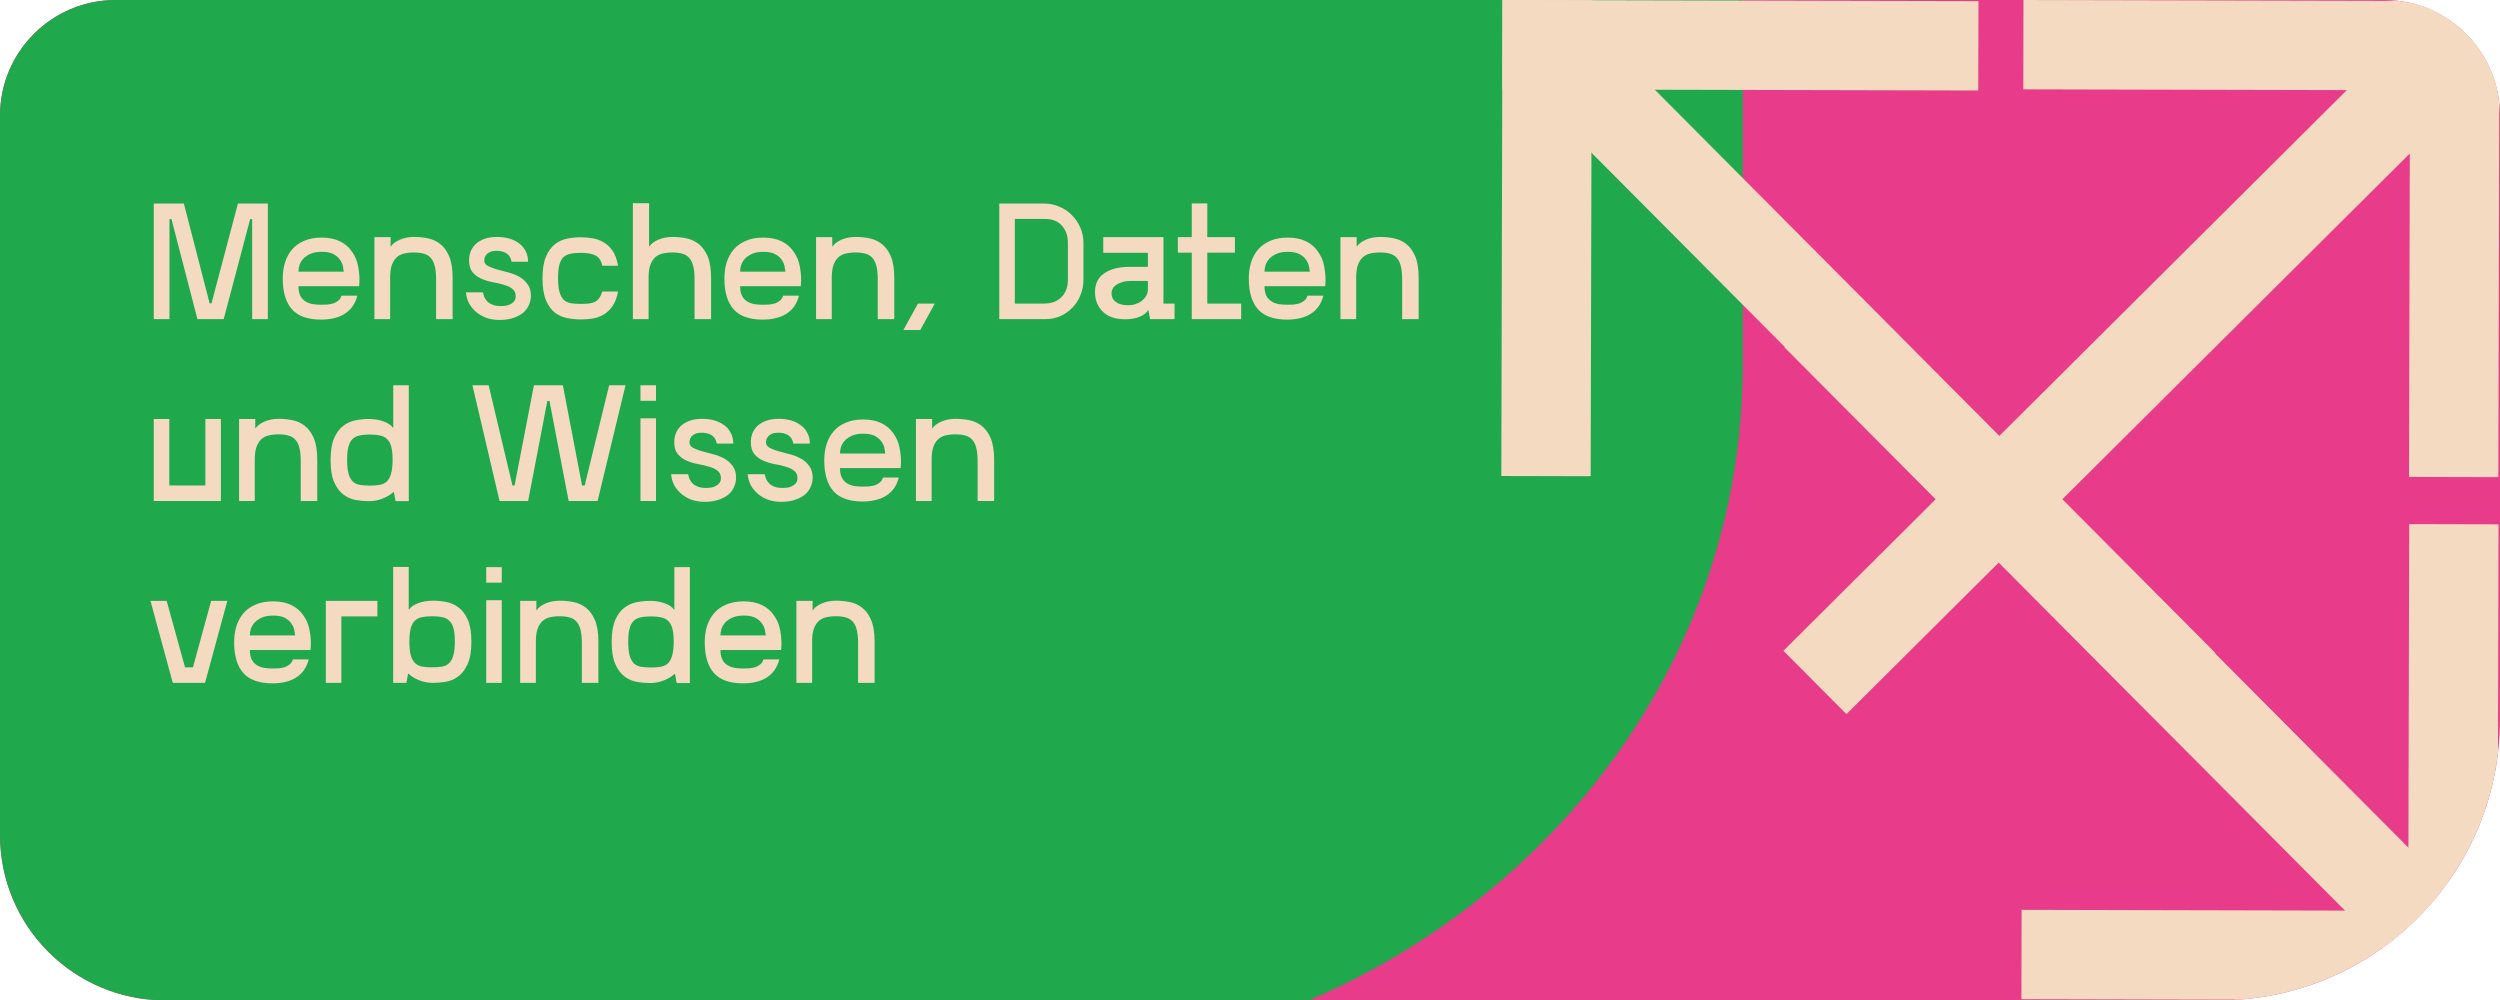
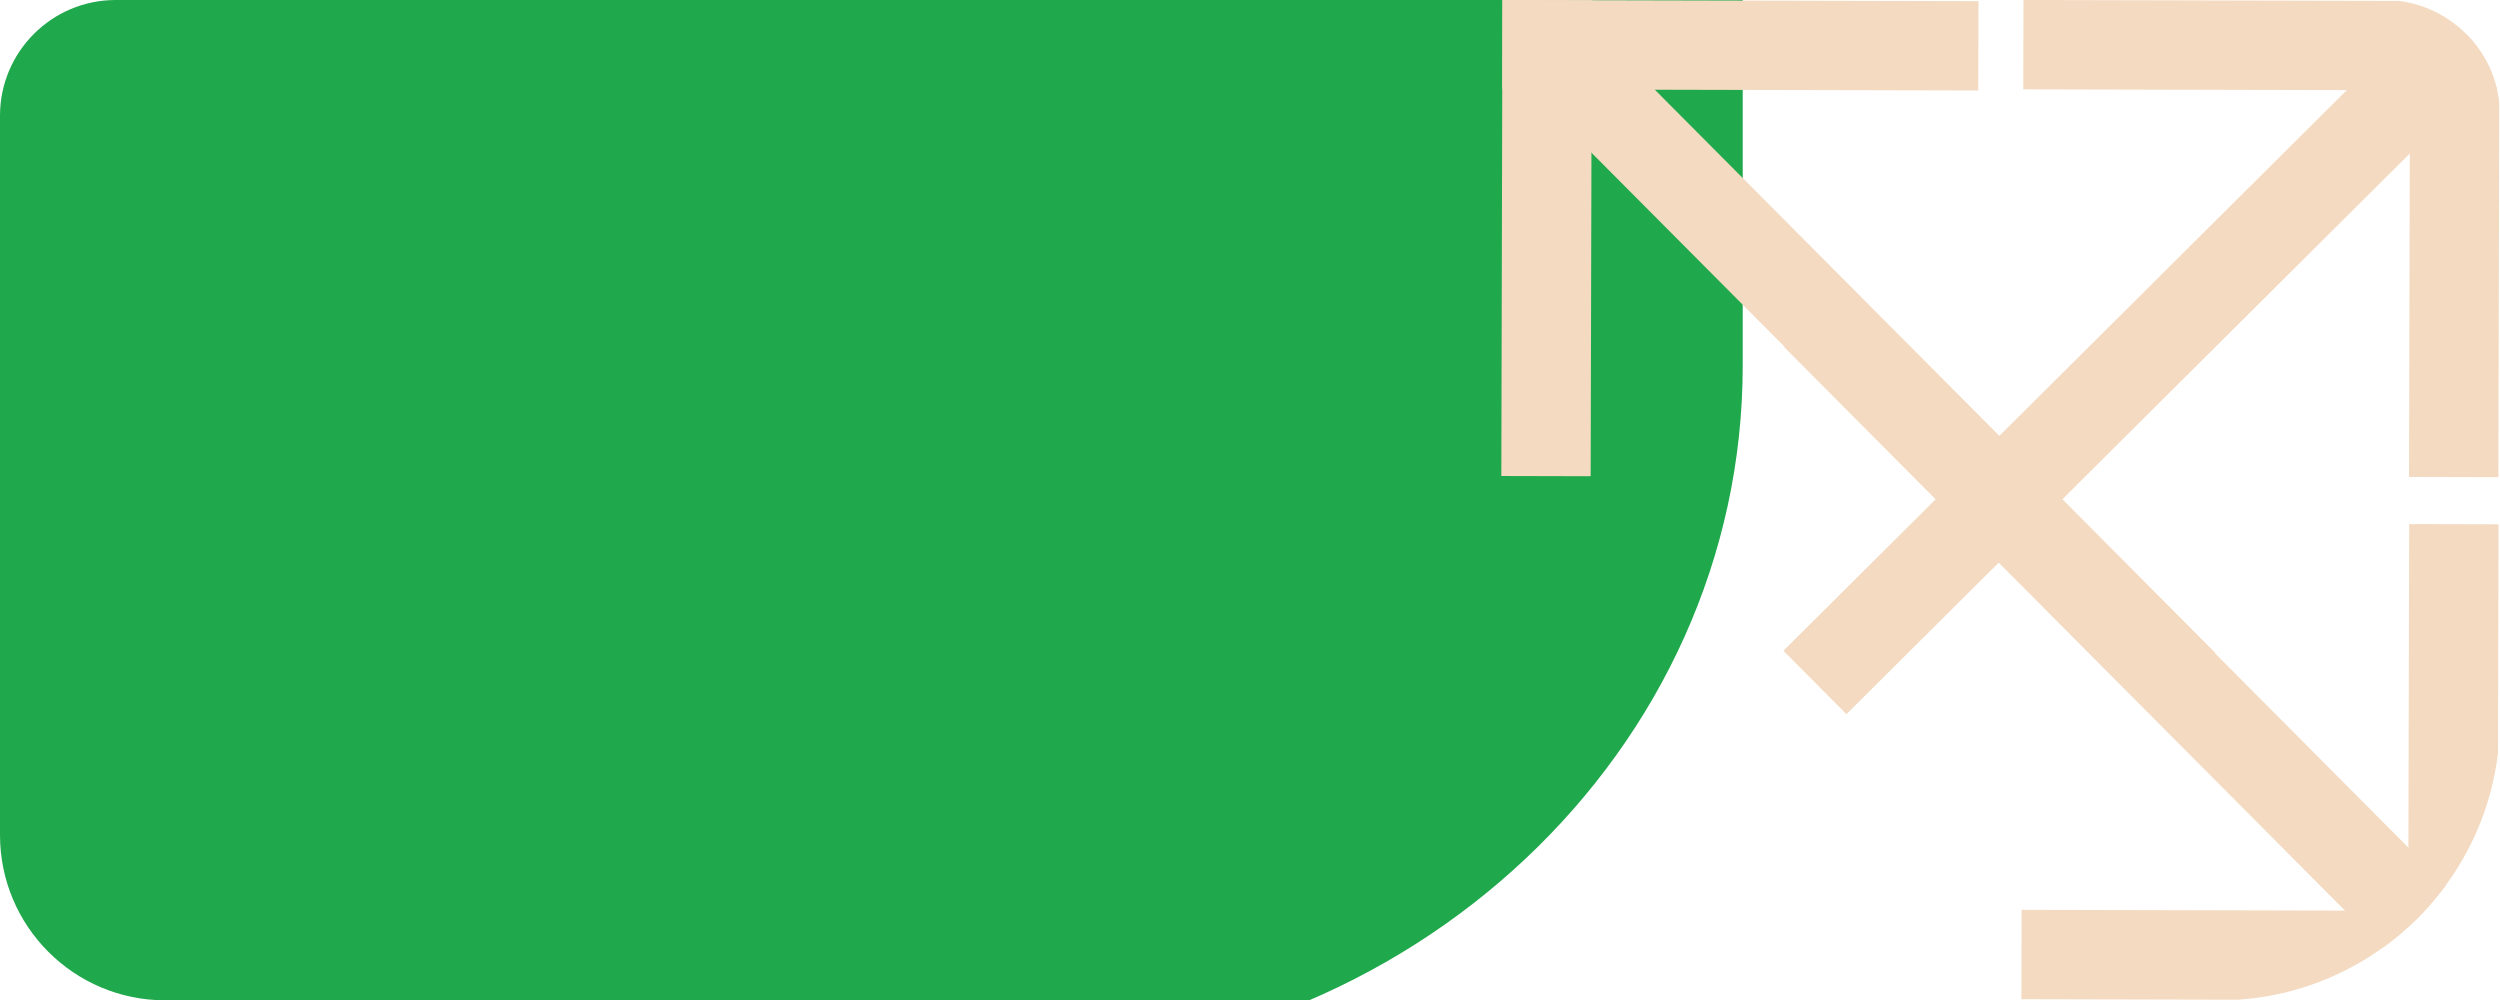
<svg xmlns="http://www.w3.org/2000/svg" width="1512" height="605" viewBox="0 0 1512 605" fill="none">
  <g clip-path="url(#clip0_107_86)">
-     <path d="M0 70C0 31.34 31.34 0 70 0H1442C1480.66 0 1512 31.34 1512 70V435C1512 528.888 1435.89 605 1342 605H100C44.772 605 0 560.228 0 505V70Z" fill="#E83B89" />
    <g clip-path="url(#clip1_107_86)">
      <path d="M1054 -158L1054 221.006C1054 453.904 853.156 643 605.759 643L-62 643L-62 -158L1054 -158Z" fill="#20A84C" />
    </g>
-     <path d="M162 123.1V193H152.5V132.5H151.3L135.3 193H119.4L103.7 132.5H102.5V193H93V123.1H111.2L126.8 183.5H127.9L143.9 123.1H162ZM194.504 143.7C198.837 143.7 202.504 144.433 205.504 145.9C208.571 147.367 211.004 149.433 212.804 152.1C214.671 154.7 215.904 157.533 216.504 160.6C217.104 163.6 217.404 166.433 217.404 169.1C217.404 170.433 217.337 171.767 217.204 173.1H180.504C180.504 175.433 180.871 177.333 181.604 178.8C182.337 180.267 183.337 181.4 184.604 182.2C185.871 183 187.304 183.567 188.904 183.9C190.504 184.167 192.204 184.3 194.004 184.3C195.271 184.3 196.571 184.267 197.904 184.2C199.237 184.067 200.471 183.833 201.604 183.5C202.737 183.1 203.737 182.533 204.604 181.8C205.537 181.067 206.171 180.067 206.504 178.8H216.104C215.437 181.467 214.404 183.733 213.004 185.6C211.671 187.4 210.037 188.867 208.104 190C206.237 191.133 204.104 191.967 201.704 192.5C199.371 193.033 196.871 193.3 194.204 193.3C186.137 193.3 180.237 191.2 176.504 187C172.837 182.8 171.004 176.633 171.004 168.5C171.004 164.9 171.471 161.6 172.404 158.6C173.404 155.533 174.871 152.9 176.804 150.7C178.737 148.5 181.171 146.8 184.104 145.6C187.037 144.333 190.504 143.7 194.504 143.7ZM207.904 164.3C207.837 163.5 207.671 162.433 207.404 161.1C207.137 159.7 206.537 158.367 205.604 157.1C204.737 155.767 203.437 154.633 201.704 153.7C199.971 152.767 197.604 152.3 194.604 152.3C191.871 152.3 189.604 152.7 187.804 153.5C186.004 154.3 184.537 155.3 183.404 156.5C182.337 157.7 181.571 159 181.104 160.4C180.704 161.8 180.504 163.1 180.504 164.3H207.904ZM226.445 193V143.4H236.245V149H236.445C237.445 147.467 239.212 146.133 241.745 145C244.345 143.867 247.245 143.3 250.445 143.3C253.179 143.3 255.912 143.567 258.645 144.1C261.379 144.633 263.879 145.767 266.145 147.5C268.412 149.233 270.245 151.733 271.645 155C273.045 158.267 273.745 162.667 273.745 168.2V193H263.745V168.9C263.745 165.633 263.479 162.967 262.945 160.9C262.412 158.767 261.579 157.1 260.445 155.9C259.379 154.7 257.979 153.867 256.245 153.4C254.579 152.933 252.612 152.7 250.345 152.7C248.012 152.7 245.945 152.933 244.145 153.4C242.345 153.867 240.845 154.7 239.645 155.9C238.445 157.1 237.512 158.7 236.845 160.7C236.245 162.633 235.945 165.1 235.945 168.1V193H226.445ZM292.893 157.9C293.026 159.167 293.793 160.167 295.193 160.9C296.593 161.633 298.326 162.3 300.393 162.9C302.526 163.433 304.793 164.033 307.193 164.7C309.593 165.3 311.826 166.167 313.893 167.3C315.96 168.433 317.66 169.933 318.993 171.8C320.393 173.6 321.093 175.967 321.093 178.9C321.093 180.7 320.726 182.467 319.993 184.2C319.326 185.933 318.226 187.5 316.693 188.9C315.16 190.233 313.16 191.333 310.693 192.2C308.293 193.067 305.393 193.5 301.993 193.5C299.26 193.5 296.693 193.1 294.293 192.3C291.96 191.433 289.893 190.267 288.093 188.8C286.293 187.267 284.826 185.5 283.693 183.5C282.626 181.433 281.993 179.2 281.793 176.8H292.093C292.293 177.8 292.593 178.8 292.993 179.8C293.46 180.8 294.093 181.7 294.893 182.5C295.76 183.3 296.826 183.933 298.093 184.4C299.36 184.867 300.893 185.1 302.693 185.1C304.893 185.1 306.593 184.867 307.793 184.4C309.06 183.867 309.993 183.267 310.593 182.6C311.193 181.933 311.56 181.333 311.693 180.8C311.826 180.2 311.893 179.833 311.893 179.7C311.893 179.5 311.893 179.3 311.893 179.1C311.893 177.233 311.26 175.8 309.993 174.8C308.726 173.733 307.026 172.9 304.893 172.3C302.826 171.633 300.56 171.1 298.093 170.7C295.626 170.233 293.326 169.533 291.193 168.6C289.06 167.667 287.26 166.333 285.793 164.6C284.393 162.867 283.693 160.467 283.693 157.4C283.693 155.6 283.993 153.867 284.593 152.2C285.26 150.533 286.26 149.033 287.593 147.7C288.993 146.367 290.76 145.3 292.893 144.5C295.026 143.7 297.593 143.3 300.593 143.3C303.06 143.3 305.426 143.6 307.693 144.2C309.96 144.8 311.96 145.733 313.693 147C315.426 148.2 316.793 149.767 317.793 151.7C318.86 153.567 319.393 155.767 319.393 158.3H309.393C309.26 157.5 309.026 156.733 308.693 156C308.36 155.2 307.86 154.5 307.193 153.9C306.593 153.3 305.76 152.8 304.693 152.4C303.693 152 302.426 151.767 300.893 151.7C300.693 151.7 300.46 151.7 300.193 151.7C298.793 151.7 297.593 151.9 296.593 152.3C295.593 152.7 294.793 153.233 294.193 153.9C293.66 154.567 293.293 155.233 293.093 155.9C292.96 156.5 292.893 157.033 292.893 157.5C292.893 157.633 292.893 157.767 292.893 157.9ZM351.205 152.9C348.805 152.9 346.739 153.1 345.005 153.5C343.272 153.833 341.839 154.533 340.705 155.6C339.639 156.667 338.839 158.2 338.305 160.2C337.772 162.2 337.505 164.8 337.505 168C337.505 171.667 337.805 174.567 338.405 176.7C339.072 178.833 339.972 180.433 341.105 181.5C342.305 182.5 343.739 183.133 345.405 183.4C347.139 183.667 349.072 183.8 351.205 183.8C352.872 183.8 354.405 183.733 355.805 183.6C357.205 183.467 358.439 183.167 359.505 182.7C360.639 182.167 361.572 181.4 362.305 180.4C363.105 179.4 363.739 178.033 364.205 176.3H373.805C373.139 179.967 372.005 182.933 370.405 185.2C368.872 187.4 367.072 189.1 365.005 190.3C362.939 191.5 360.705 192.3 358.305 192.7C355.905 193.033 353.539 193.2 351.205 193.2C348.539 193.2 345.839 192.933 343.105 192.4C340.372 191.867 337.872 190.767 335.605 189.1C333.405 187.367 331.605 184.867 330.205 181.6C328.805 178.267 328.105 173.867 328.105 168.4C328.105 162.867 328.805 158.467 330.205 155.2C331.605 151.933 333.405 149.433 335.605 147.7C337.872 145.967 340.372 144.833 343.105 144.3C345.839 143.767 348.539 143.5 351.205 143.5C353.539 143.5 355.905 143.7 358.305 144.1C360.705 144.5 362.939 145.3 365.005 146.5C367.139 147.7 368.972 149.433 370.505 151.7C372.039 153.967 373.139 156.967 373.805 160.7H364.305C363.505 157.433 362.039 155.333 359.905 154.4C357.839 153.4 354.939 152.9 351.205 152.9ZM382.766 193V122.9H392.566V149H392.766C393.766 147.467 395.532 146.133 398.066 145C400.666 143.867 403.566 143.3 406.766 143.3C409.499 143.3 412.232 143.567 414.966 144.1C417.699 144.633 420.199 145.767 422.466 147.5C424.732 149.233 426.566 151.733 427.966 155C429.366 158.267 430.066 162.667 430.066 168.2V193H420.066V168.9C420.066 165.633 419.799 162.967 419.266 160.9C418.732 158.767 417.899 157.1 416.766 155.9C415.699 154.7 414.299 153.867 412.566 153.4C410.899 152.933 408.932 152.7 406.666 152.7C404.332 152.7 402.266 152.933 400.466 153.4C398.666 153.867 397.166 154.7 395.966 155.9C394.766 157.1 393.832 158.7 393.166 160.7C392.566 162.633 392.266 165.1 392.266 168.1V193H382.766ZM461.613 143.7C465.947 143.7 469.613 144.433 472.613 145.9C475.68 147.367 478.113 149.433 479.913 152.1C481.78 154.7 483.013 157.533 483.613 160.6C484.213 163.6 484.513 166.433 484.513 169.1C484.513 170.433 484.447 171.767 484.313 173.1H447.613C447.613 175.433 447.98 177.333 448.713 178.8C449.447 180.267 450.447 181.4 451.713 182.2C452.98 183 454.413 183.567 456.013 183.9C457.613 184.167 459.313 184.3 461.113 184.3C462.38 184.3 463.68 184.267 465.013 184.2C466.347 184.067 467.58 183.833 468.713 183.5C469.847 183.1 470.847 182.533 471.713 181.8C472.647 181.067 473.28 180.067 473.613 178.8H483.213C482.547 181.467 481.513 183.733 480.113 185.6C478.78 187.4 477.147 188.867 475.213 190C473.347 191.133 471.213 191.967 468.813 192.5C466.48 193.033 463.98 193.3 461.313 193.3C453.247 193.3 447.347 191.2 443.613 187C439.947 182.8 438.113 176.633 438.113 168.5C438.113 164.9 438.58 161.6 439.513 158.6C440.513 155.533 441.98 152.9 443.913 150.7C445.847 148.5 448.28 146.8 451.213 145.6C454.147 144.333 457.613 143.7 461.613 143.7ZM475.013 164.3C474.947 163.5 474.78 162.433 474.513 161.1C474.247 159.7 473.647 158.367 472.713 157.1C471.847 155.767 470.547 154.633 468.813 153.7C467.08 152.767 464.713 152.3 461.713 152.3C458.98 152.3 456.713 152.7 454.913 153.5C453.113 154.3 451.647 155.3 450.513 156.5C449.447 157.7 448.68 159 448.213 160.4C447.813 161.8 447.613 163.1 447.613 164.3H475.013ZM493.555 193V143.4H503.355V149H503.555C504.555 147.467 506.321 146.133 508.855 145C511.455 143.867 514.355 143.3 517.555 143.3C520.288 143.3 523.021 143.567 525.755 144.1C528.488 144.633 530.988 145.767 533.255 147.5C535.521 149.233 537.355 151.733 538.755 155C540.155 158.267 540.855 162.667 540.855 168.2V193H530.855V168.9C530.855 165.633 530.588 162.967 530.055 160.9C529.521 158.767 528.688 157.1 527.555 155.9C526.488 154.7 525.088 153.867 523.355 153.4C521.688 152.933 519.721 152.7 517.455 152.7C515.121 152.7 513.055 152.933 511.255 153.4C509.455 153.867 507.955 154.7 506.755 155.9C505.555 157.1 504.621 158.7 503.955 160.7C503.355 162.633 503.055 165.1 503.055 168.1V193H493.555ZM555.175 183.6H565.375L556.575 199.6H546.375L555.175 183.6ZM631.367 123.1C634.701 123.1 637.801 123.733 640.667 125C643.601 126.2 646.134 127.9 648.267 130.1C650.401 132.233 652.101 134.733 653.367 137.6C654.634 140.467 655.267 143.567 655.267 146.9V169.2C655.267 172.467 654.667 175.567 653.467 178.5C652.334 181.367 650.734 183.867 648.667 186C646.667 188.133 644.267 189.833 641.467 191.1C638.667 192.367 635.634 193 632.367 193H604.367V123.1H631.367ZM645.867 146.9C645.867 142.567 644.634 139.067 642.167 136.4C639.767 133.733 636.334 132.4 631.867 132.4H613.767V183.6H631.367C635.901 183.6 639.434 182.3 641.967 179.7C644.567 177.1 645.867 173.6 645.867 169.2V146.9ZM694.254 161.4V152.9H667.254V143.4H703.654V183.6H710.354V193H695.554L694.554 187.7H694.254C693.454 189.167 691.854 190.433 689.454 191.5C687.054 192.567 684.054 193.1 680.454 193.1C674.587 193.1 670.087 191.567 666.954 188.5C663.821 185.367 662.254 181.4 662.254 176.6C662.254 171.6 664.121 167.833 667.854 165.3C671.587 162.7 676.587 161.4 682.854 161.4H694.254ZM694.254 169.9H684.254C682.121 169.9 680.287 170.133 678.754 170.6C677.221 171.067 675.954 171.667 674.954 172.4C674.021 173.067 673.321 173.867 672.854 174.8C672.454 175.667 672.254 176.533 672.254 177.4C672.254 179.133 672.787 180.567 673.854 181.7C674.987 182.833 676.254 183.6 677.654 184C679.054 184.4 680.421 184.6 681.754 184.6C682.221 184.6 683.054 184.567 684.254 184.5C685.521 184.367 686.954 183.933 688.554 183.2C690.154 182.4 691.487 181.3 692.554 179.9C693.687 178.5 694.254 176.833 694.254 174.9V169.9ZM730.175 183.6H750.675V193H720.775V152.8H712.375V143.4H720.775V123H730.175V143.4H746.875V152.8H730.175V183.6ZM778.77 143.7C783.103 143.7 786.77 144.433 789.77 145.9C792.836 147.367 795.27 149.433 797.07 152.1C798.936 154.7 800.17 157.533 800.77 160.6C801.37 163.6 801.67 166.433 801.67 169.1C801.67 170.433 801.603 171.767 801.47 173.1H764.77C764.77 175.433 765.136 177.333 765.87 178.8C766.603 180.267 767.603 181.4 768.87 182.2C770.136 183 771.57 183.567 773.17 183.9C774.77 184.167 776.47 184.3 778.27 184.3C779.536 184.3 780.836 184.267 782.17 184.2C783.503 184.067 784.736 183.833 785.87 183.5C787.003 183.1 788.003 182.533 788.87 181.8C789.803 181.067 790.436 180.067 790.77 178.8H800.37C799.703 181.467 798.67 183.733 797.27 185.6C795.936 187.4 794.303 188.867 792.37 190C790.503 191.133 788.37 191.967 785.97 192.5C783.636 193.033 781.136 193.3 778.47 193.3C770.403 193.3 764.503 191.2 760.77 187C757.103 182.8 755.27 176.633 755.27 168.5C755.27 164.9 755.736 161.6 756.67 158.6C757.67 155.533 759.136 152.9 761.07 150.7C763.003 148.5 765.436 146.8 768.37 145.6C771.303 144.333 774.77 143.7 778.77 143.7ZM792.17 164.3C792.103 163.5 791.936 162.433 791.67 161.1C791.403 159.7 790.803 158.367 789.87 157.1C789.003 155.767 787.703 154.633 785.97 153.7C784.236 152.767 781.87 152.3 778.87 152.3C776.136 152.3 773.87 152.7 772.07 153.5C770.27 154.3 768.803 155.3 767.67 156.5C766.603 157.7 765.836 159 765.37 160.4C764.97 161.8 764.77 163.1 764.77 164.3H792.17ZM810.711 193V143.4H820.511V149H820.711C821.711 147.467 823.478 146.133 826.011 145C828.611 143.867 831.511 143.3 834.711 143.3C837.444 143.3 840.178 143.567 842.911 144.1C845.644 144.633 848.144 145.767 850.411 147.5C852.678 149.233 854.511 151.733 855.911 155C857.311 158.267 858.011 162.667 858.011 168.2V193H848.011V168.9C848.011 165.633 847.744 162.967 847.211 160.9C846.678 158.767 845.844 157.1 844.711 155.9C843.644 154.7 842.244 153.867 840.511 153.4C838.844 152.933 836.878 152.7 834.611 152.7C832.278 152.7 830.211 152.933 828.411 153.4C826.611 153.867 825.111 154.7 823.911 155.9C822.711 157.1 821.778 158.7 821.111 160.7C820.511 162.633 820.211 165.1 820.211 168.1V193H810.711ZM124.2 253.4H133.6V303H93V253.4H102.4V293.6H124.2V253.4ZM144.586 303V253.4H154.386V259H154.586C155.586 257.467 157.353 256.133 159.886 255C162.486 253.867 165.386 253.3 168.586 253.3C171.319 253.3 174.053 253.567 176.786 254.1C179.519 254.633 182.019 255.767 184.286 257.5C186.553 259.233 188.386 261.733 189.786 265C191.186 268.267 191.886 272.667 191.886 278.2V303H181.886V278.9C181.886 275.633 181.619 272.967 181.086 270.9C180.553 268.767 179.719 267.1 178.586 265.9C177.519 264.7 176.119 263.867 174.386 263.4C172.719 262.933 170.753 262.7 168.486 262.7C166.153 262.7 164.086 262.933 162.286 263.4C160.486 263.867 158.986 264.7 157.786 265.9C156.586 267.1 155.653 268.7 154.986 270.7C154.386 272.633 154.086 275.1 154.086 278.1V303H144.586ZM239.234 303.1L238.234 297.6H237.934C236.4 299.067 234.267 300.367 231.534 301.5C228.867 302.567 226.1 303.1 223.234 303.1C220.567 303.1 217.834 302.867 215.034 302.4C212.3 301.867 209.8 300.733 207.534 299C205.334 297.267 203.5 294.767 202.034 291.5C200.634 288.233 199.934 283.833 199.934 278.3C199.934 272.767 200.634 268.367 202.034 265.1C203.434 261.833 205.267 259.333 207.534 257.6C209.8 255.867 212.3 254.733 215.034 254.2C217.834 253.667 220.567 253.4 223.234 253.4C226.434 253.4 229.367 253.9 232.034 254.9C234.767 255.9 236.634 257.167 237.634 258.7H237.834V233H247.234V303.1H239.234ZM223.634 293.7C225.767 293.7 227.667 293.567 229.334 293.3C231.067 293.033 232.534 292.4 233.734 291.4C234.934 290.333 235.834 288.767 236.434 286.7C237.1 284.567 237.434 281.667 237.434 278C237.434 274.733 237.167 272.133 236.634 270.2C236.1 268.2 235.267 266.667 234.134 265.6C233.067 264.467 231.634 263.733 229.834 263.4C228.1 263 226.034 262.8 223.634 262.8C221.234 262.8 219.167 263 217.434 263.4C215.7 263.733 214.267 264.467 213.134 265.6C212.067 266.667 211.267 268.2 210.734 270.2C210.2 272.133 209.934 274.733 209.934 278C209.934 281.667 210.234 284.567 210.834 286.7C211.5 288.767 212.4 290.333 213.534 291.4C214.734 292.4 216.167 293.033 217.834 293.3C219.567 293.567 221.5 293.7 223.634 293.7ZM368.423 233H378.323L361.423 303H343.923L332.323 242.5H331.023L319.423 303H302.123L285.723 233H295.523L309.923 293.6H311.223L322.923 233H340.423L352.023 293.6H353.623L368.423 233ZM396.755 233V242.4H387.355V233H396.755ZM387.355 253H396.755V303H387.355V253ZM416.987 267.9C417.12 269.167 417.887 270.167 419.287 270.9C420.687 271.633 422.42 272.3 424.487 272.9C426.62 273.433 428.887 274.033 431.287 274.7C433.687 275.3 435.92 276.167 437.987 277.3C440.053 278.433 441.753 279.933 443.087 281.8C444.487 283.6 445.187 285.967 445.187 288.9C445.187 290.7 444.82 292.467 444.087 294.2C443.42 295.933 442.32 297.5 440.787 298.9C439.253 300.233 437.253 301.333 434.787 302.2C432.387 303.067 429.487 303.5 426.087 303.5C423.353 303.5 420.787 303.1 418.387 302.3C416.053 301.433 413.987 300.267 412.187 298.8C410.387 297.267 408.92 295.5 407.787 293.5C406.72 291.433 406.087 289.2 405.887 286.8H416.187C416.387 287.8 416.687 288.8 417.087 289.8C417.553 290.8 418.187 291.7 418.987 292.5C419.853 293.3 420.92 293.933 422.187 294.4C423.453 294.867 424.987 295.1 426.787 295.1C428.987 295.1 430.687 294.867 431.887 294.4C433.153 293.867 434.087 293.267 434.687 292.6C435.287 291.933 435.653 291.333 435.787 290.8C435.92 290.2 435.987 289.833 435.987 289.7C435.987 289.5 435.987 289.3 435.987 289.1C435.987 287.233 435.353 285.8 434.087 284.8C432.82 283.733 431.12 282.9 428.987 282.3C426.92 281.633 424.653 281.1 422.187 280.7C419.72 280.233 417.42 279.533 415.287 278.6C413.153 277.667 411.353 276.333 409.887 274.6C408.487 272.867 407.787 270.467 407.787 267.4C407.787 265.6 408.087 263.867 408.687 262.2C409.353 260.533 410.353 259.033 411.687 257.7C413.087 256.367 414.853 255.3 416.987 254.5C419.12 253.7 421.687 253.3 424.687 253.3C427.153 253.3 429.52 253.6 431.787 254.2C434.053 254.8 436.053 255.733 437.787 257C439.52 258.2 440.887 259.767 441.887 261.7C442.953 263.567 443.487 265.767 443.487 268.3H433.487C433.353 267.5 433.12 266.733 432.787 266C432.453 265.2 431.953 264.5 431.287 263.9C430.687 263.3 429.853 262.8 428.787 262.4C427.787 262 426.52 261.767 424.987 261.7C424.787 261.7 424.553 261.7 424.287 261.7C422.887 261.7 421.687 261.9 420.687 262.3C419.687 262.7 418.887 263.233 418.287 263.9C417.753 264.567 417.387 265.233 417.187 265.9C417.053 266.5 416.987 267.033 416.987 267.5C416.987 267.633 416.987 267.767 416.987 267.9ZM463.299 267.9C463.433 269.167 464.199 270.167 465.599 270.9C466.999 271.633 468.733 272.3 470.799 272.9C472.933 273.433 475.199 274.033 477.599 274.7C479.999 275.3 482.233 276.167 484.299 277.3C486.366 278.433 488.066 279.933 489.399 281.8C490.799 283.6 491.499 285.967 491.499 288.9C491.499 290.7 491.133 292.467 490.399 294.2C489.733 295.933 488.633 297.5 487.099 298.9C485.566 300.233 483.566 301.333 481.099 302.2C478.699 303.067 475.799 303.5 472.399 303.5C469.666 303.5 467.099 303.1 464.699 302.3C462.366 301.433 460.299 300.267 458.499 298.8C456.699 297.267 455.233 295.5 454.099 293.5C453.033 291.433 452.399 289.2 452.199 286.8H462.499C462.699 287.8 462.999 288.8 463.399 289.8C463.866 290.8 464.499 291.7 465.299 292.5C466.166 293.3 467.233 293.933 468.499 294.4C469.766 294.867 471.299 295.1 473.099 295.1C475.299 295.1 476.999 294.867 478.199 294.4C479.466 293.867 480.399 293.267 480.999 292.6C481.599 291.933 481.966 291.333 482.099 290.8C482.233 290.2 482.299 289.833 482.299 289.7C482.299 289.5 482.299 289.3 482.299 289.1C482.299 287.233 481.666 285.8 480.399 284.8C479.133 283.733 477.433 282.9 475.299 282.3C473.233 281.633 470.966 281.1 468.499 280.7C466.033 280.233 463.733 279.533 461.599 278.6C459.466 277.667 457.666 276.333 456.199 274.6C454.799 272.867 454.099 270.467 454.099 267.4C454.099 265.6 454.399 263.867 454.999 262.2C455.666 260.533 456.666 259.033 457.999 257.7C459.399 256.367 461.166 255.3 463.299 254.5C465.433 253.7 467.999 253.3 470.999 253.3C473.466 253.3 475.833 253.6 478.099 254.2C480.366 254.8 482.366 255.733 484.099 257C485.833 258.2 487.199 259.767 488.199 261.7C489.266 263.567 489.799 265.767 489.799 268.3H479.799C479.666 267.5 479.433 266.733 479.099 266C478.766 265.2 478.266 264.5 477.599 263.9C476.999 263.3 476.166 262.8 475.099 262.4C474.099 262 472.833 261.767 471.299 261.7C471.099 261.7 470.866 261.7 470.599 261.7C469.199 261.7 467.999 261.9 466.999 262.3C465.999 262.7 465.199 263.233 464.599 263.9C464.066 264.567 463.699 265.233 463.499 265.9C463.366 266.5 463.299 267.033 463.299 267.5C463.299 267.633 463.299 267.767 463.299 267.9ZM522.012 253.7C526.345 253.7 530.012 254.433 533.012 255.9C536.078 257.367 538.512 259.433 540.312 262.1C542.178 264.7 543.412 267.533 544.012 270.6C544.612 273.6 544.912 276.433 544.912 279.1C544.912 280.433 544.845 281.767 544.712 283.1H508.012C508.012 285.433 508.378 287.333 509.112 288.8C509.845 290.267 510.845 291.4 512.112 292.2C513.378 293 514.812 293.567 516.412 293.9C518.012 294.167 519.712 294.3 521.512 294.3C522.778 294.3 524.078 294.267 525.412 294.2C526.745 294.067 527.978 293.833 529.112 293.5C530.245 293.1 531.245 292.533 532.112 291.8C533.045 291.067 533.678 290.067 534.012 288.8H543.612C542.945 291.467 541.912 293.733 540.512 295.6C539.178 297.4 537.545 298.867 535.612 300C533.745 301.133 531.612 301.967 529.212 302.5C526.878 303.033 524.378 303.3 521.712 303.3C513.645 303.3 507.745 301.2 504.012 297C500.345 292.8 498.512 286.633 498.512 278.5C498.512 274.9 498.978 271.6 499.912 268.6C500.912 265.533 502.378 262.9 504.312 260.7C506.245 258.5 508.678 256.8 511.612 255.6C514.545 254.333 518.012 253.7 522.012 253.7ZM535.412 274.3C535.345 273.5 535.178 272.433 534.912 271.1C534.645 269.7 534.045 268.367 533.112 267.1C532.245 265.767 530.945 264.633 529.212 263.7C527.478 262.767 525.112 262.3 522.112 262.3C519.378 262.3 517.112 262.7 515.312 263.5C513.512 264.3 512.045 265.3 510.912 266.5C509.845 267.7 509.078 269 508.612 270.4C508.212 271.8 508.012 273.1 508.012 274.3H535.412ZM553.953 303V253.4H563.753V259H563.953C564.953 257.467 566.72 256.133 569.253 255C571.853 253.867 574.753 253.3 577.953 253.3C580.686 253.3 583.42 253.567 586.153 254.1C588.886 254.633 591.386 255.767 593.653 257.5C595.92 259.233 597.753 261.733 599.153 265C600.553 268.267 601.253 272.667 601.253 278.2V303H591.253V278.9C591.253 275.633 590.986 272.967 590.453 270.9C589.92 268.767 589.086 267.1 587.953 265.9C586.886 264.7 585.486 263.867 583.753 263.4C582.086 262.933 580.12 262.7 577.853 262.7C575.52 262.7 573.453 262.933 571.653 263.4C569.853 263.867 568.353 264.7 567.153 265.9C565.953 267.1 565.02 268.7 564.353 270.7C563.753 272.633 563.453 275.1 563.453 278.1V303H553.953ZM127.7 363.4H137.5L124 413H104.5L91 363.4H100.8L111.9 403.6H116.7L127.7 363.4ZM165.109 363.7C169.443 363.7 173.109 364.433 176.109 365.9C179.176 367.367 181.609 369.433 183.409 372.1C185.276 374.7 186.509 377.533 187.109 380.6C187.709 383.6 188.009 386.433 188.009 389.1C188.009 390.433 187.943 391.767 187.809 393.1H151.109C151.109 395.433 151.476 397.333 152.209 398.8C152.943 400.267 153.943 401.4 155.209 402.2C156.476 403 157.909 403.567 159.509 403.9C161.109 404.167 162.809 404.3 164.609 404.3C165.876 404.3 167.176 404.267 168.509 404.2C169.843 404.067 171.076 403.833 172.209 403.5C173.343 403.1 174.343 402.533 175.209 401.8C176.143 401.067 176.776 400.067 177.109 398.8H186.709C186.043 401.467 185.009 403.733 183.609 405.6C182.276 407.4 180.643 408.867 178.709 410C176.843 411.133 174.709 411.967 172.309 412.5C169.976 413.033 167.476 413.3 164.809 413.3C156.743 413.3 150.843 411.2 147.109 407C143.443 402.8 141.609 396.633 141.609 388.5C141.609 384.9 142.076 381.6 143.009 378.6C144.009 375.533 145.476 372.9 147.409 370.7C149.343 368.5 151.776 366.8 154.709 365.6C157.643 364.333 161.109 363.7 165.109 363.7ZM178.509 384.3C178.443 383.5 178.276 382.433 178.009 381.1C177.743 379.7 177.143 378.367 176.209 377.1C175.343 375.767 174.043 374.633 172.309 373.7C170.576 372.767 168.209 372.3 165.209 372.3C162.476 372.3 160.209 372.7 158.409 373.5C156.609 374.3 155.143 375.3 154.009 376.5C152.943 377.7 152.176 379 151.709 380.4C151.309 381.8 151.109 383.1 151.109 384.3H178.509ZM228.251 363.4V372.8H206.451V413H197.051V363.4H228.251ZM237.797 342.9H247.197V368.6H247.397C248.397 367.067 250.23 365.8 252.897 364.8C255.63 363.8 258.597 363.3 261.797 363.3C264.53 363.3 267.264 363.567 269.997 364.1C272.73 364.633 275.23 365.767 277.497 367.5C279.764 369.233 281.597 371.733 282.997 375C284.397 378.267 285.097 382.667 285.097 388.2C285.097 393.733 284.364 398.133 282.897 401.4C281.497 404.667 279.664 407.167 277.397 408.9C275.197 410.633 272.697 411.767 269.897 412.3C267.164 412.767 264.464 413 261.797 413C258.93 413 256.13 412.467 253.397 411.4C250.73 410.267 248.63 408.967 247.097 407.5H246.797L245.797 413H237.797V342.9ZM261.397 403.6C263.53 403.6 265.43 403.467 267.097 403.2C268.83 402.933 270.264 402.3 271.397 401.3C272.597 400.233 273.497 398.667 274.097 396.6C274.764 394.467 275.097 391.567 275.097 387.9C275.097 384.633 274.83 382.033 274.297 380.1C273.764 378.1 272.93 376.567 271.797 375.5C270.73 374.367 269.33 373.633 267.597 373.3C265.864 372.9 263.797 372.7 261.397 372.7C258.997 372.7 256.897 372.9 255.097 373.3C253.364 373.633 251.93 374.367 250.797 375.5C249.73 376.567 248.93 378.1 248.397 380.1C247.864 382.033 247.597 384.633 247.597 387.9C247.597 391.567 247.897 394.467 248.497 396.6C249.164 398.667 250.097 400.233 251.297 401.3C252.497 402.3 253.93 402.933 255.597 403.2C257.33 403.467 259.264 403.6 261.397 403.6ZM303.47 343V352.4H294.07V343H303.47ZM294.07 363H303.47V413H294.07V363ZM314.602 413V363.4H324.402V369H324.602C325.602 367.467 327.368 366.133 329.902 365C332.502 363.867 335.402 363.3 338.602 363.3C341.335 363.3 344.068 363.567 346.802 364.1C349.535 364.633 352.035 365.767 354.302 367.5C356.568 369.233 358.402 371.733 359.802 375C361.202 378.267 361.902 382.667 361.902 388.2V413H351.902V388.9C351.902 385.633 351.635 382.967 351.102 380.9C350.568 378.767 349.735 377.1 348.602 375.9C347.535 374.7 346.135 373.867 344.402 373.4C342.735 372.933 340.768 372.7 338.502 372.7C336.168 372.7 334.102 372.933 332.302 373.4C330.502 373.867 329.002 374.7 327.802 375.9C326.602 377.1 325.668 378.7 325.002 380.7C324.402 382.633 324.102 385.1 324.102 388.1V413H314.602ZM409.249 413.1L408.249 407.6H407.949C406.416 409.067 404.283 410.367 401.549 411.5C398.883 412.567 396.116 413.1 393.249 413.1C390.583 413.1 387.849 412.867 385.049 412.4C382.316 411.867 379.816 410.733 377.549 409C375.349 407.267 373.516 404.767 372.049 401.5C370.649 398.233 369.949 393.833 369.949 388.3C369.949 382.767 370.649 378.367 372.049 375.1C373.449 371.833 375.283 369.333 377.549 367.6C379.816 365.867 382.316 364.733 385.049 364.2C387.849 363.667 390.583 363.4 393.249 363.4C396.449 363.4 399.383 363.9 402.049 364.9C404.783 365.9 406.649 367.167 407.649 368.7H407.849V343H417.249V413.1H409.249ZM393.649 403.7C395.783 403.7 397.683 403.567 399.349 403.3C401.083 403.033 402.549 402.4 403.749 401.4C404.949 400.333 405.849 398.767 406.449 396.7C407.116 394.567 407.449 391.667 407.449 388C407.449 384.733 407.183 382.133 406.649 380.2C406.116 378.2 405.283 376.667 404.149 375.6C403.083 374.467 401.649 373.733 399.849 373.4C398.116 373 396.049 372.8 393.649 372.8C391.249 372.8 389.183 373 387.449 373.4C385.716 373.733 384.283 374.467 383.149 375.6C382.083 376.667 381.283 378.2 380.749 380.2C380.216 382.133 379.949 384.733 379.949 388C379.949 391.667 380.249 394.567 380.849 396.7C381.516 398.767 382.416 400.333 383.549 401.4C384.749 402.4 386.183 403.033 387.849 403.3C389.583 403.567 391.516 403.7 393.649 403.7ZM449.723 363.7C454.056 363.7 457.723 364.433 460.723 365.9C463.789 367.367 466.223 369.433 468.023 372.1C469.889 374.7 471.123 377.533 471.723 380.6C472.323 383.6 472.623 386.433 472.623 389.1C472.623 390.433 472.556 391.767 472.423 393.1H435.723C435.723 395.433 436.089 397.333 436.823 398.8C437.556 400.267 438.556 401.4 439.823 402.2C441.089 403 442.523 403.567 444.123 403.9C445.723 404.167 447.423 404.3 449.223 404.3C450.489 404.3 451.789 404.267 453.123 404.2C454.456 404.067 455.689 403.833 456.823 403.5C457.956 403.1 458.956 402.533 459.823 401.8C460.756 401.067 461.389 400.067 461.723 398.8H471.323C470.656 401.467 469.623 403.733 468.223 405.6C466.889 407.4 465.256 408.867 463.323 410C461.456 411.133 459.323 411.967 456.923 412.5C454.589 413.033 452.089 413.3 449.423 413.3C441.356 413.3 435.456 411.2 431.723 407C428.056 402.8 426.223 396.633 426.223 388.5C426.223 384.9 426.689 381.6 427.623 378.6C428.623 375.533 430.089 372.9 432.023 370.7C433.956 368.5 436.389 366.8 439.323 365.6C442.256 364.333 445.723 363.7 449.723 363.7ZM463.123 384.3C463.056 383.5 462.889 382.433 462.623 381.1C462.356 379.7 461.756 378.367 460.823 377.1C459.956 375.767 458.656 374.633 456.923 373.7C455.189 372.767 452.823 372.3 449.823 372.3C447.089 372.3 444.823 372.7 443.023 373.5C441.223 374.3 439.756 375.3 438.623 376.5C437.556 377.7 436.789 379 436.323 380.4C435.923 381.8 435.723 383.1 435.723 384.3H463.123ZM481.664 413V363.4H491.464V369H491.664C492.664 367.467 494.431 366.133 496.964 365C499.564 363.867 502.464 363.3 505.664 363.3C508.397 363.3 511.131 363.567 513.864 364.1C516.597 364.633 519.097 365.767 521.364 367.5C523.631 369.233 525.464 371.733 526.864 375C528.264 378.267 528.964 382.667 528.964 388.2V413H518.964V388.9C518.964 385.633 518.697 382.967 518.164 380.9C517.631 378.767 516.797 377.1 515.664 375.9C514.597 374.7 513.197 373.867 511.464 373.4C509.797 372.933 507.831 372.7 505.564 372.7C503.231 372.7 501.164 372.933 499.364 373.4C497.564 373.867 496.064 374.7 494.864 375.9C493.664 377.1 492.731 378.7 492.064 380.7C491.464 382.633 491.164 385.1 491.164 388.1V413H481.664Z" fill="#F3DAC0" />
    <path d="M933.561 63.269L1301.59 433.098L1339.9 394.975L971.872 25.145L933.561 63.269Z" fill="#F3DAC0" />
    <path d="M908.688 0L962.727 0.133L962.602 54.172L962.032 288.025L908 287.892L908.555 54.039L908.688 0Z" fill="#F3DAC0" />
    <path d="M908.688 0L962.727 0.133L1196.59 0.688L1196.45 54.735L962.602 54.172L908.555 54.039L908.688 0Z" fill="#F3DAC0" />
    <path d="M1448.44 25.565L1078.61 393.591L1116.73 431.902L1486.56 63.875L1448.44 25.565Z" fill="#F3DAC0" />
    <path d="M1511.7 0.688L1511.57 54.727L1457.53 54.602L1223.68 54.032L1223.8 0L1457.65 0.555L1511.7 0.688Z" fill="#F3DAC0" />
-     <path d="M1511.7 0.688L1511.57 54.727L1511.01 288.588L1456.97 288.447L1457.53 54.602L1457.66 0.555L1511.7 0.688Z" fill="#F3DAC0" />
+     <path d="M1511.7 0.688L1511.57 54.727L1511.01 288.588L1456.97 288.447L1457.53 54.602L1511.7 0.688Z" fill="#F3DAC0" />
    <path d="M1485.55 541.736L1117.52 171.906L1079.21 210.03L1447.24 579.859L1485.55 541.736Z" fill="#F3DAC0" />
    <path d="M1510.43 605L1456.4 604.867L1456.51 550.828L1457.08 316.975L1511.12 317.108L1510.57 550.961L1510.43 605Z" fill="#F3DAC0" />
    <path d="M1510.43 605L1456.4 604.867L1222.54 604.312L1222.67 550.265L1456.51 550.827L1510.57 550.96L1510.43 605Z" fill="#F3DAC0" />
  </g>
  <defs>
    <clipPath id="clip0_107_86">
      <path d="M0 70C0 31.34 31.34 0 70 0H1442C1480.66 0 1512 31.34 1512 70V435C1512 528.888 1435.89 605 1342 605H100C44.772 605 0 560.228 0 505V70Z" fill="white" />
    </clipPath>
    <clipPath id="clip1_107_86">
      <rect width="1116" height="801" fill="white" transform="translate(1054 643) rotate(-180)" />
    </clipPath>
  </defs>
</svg>